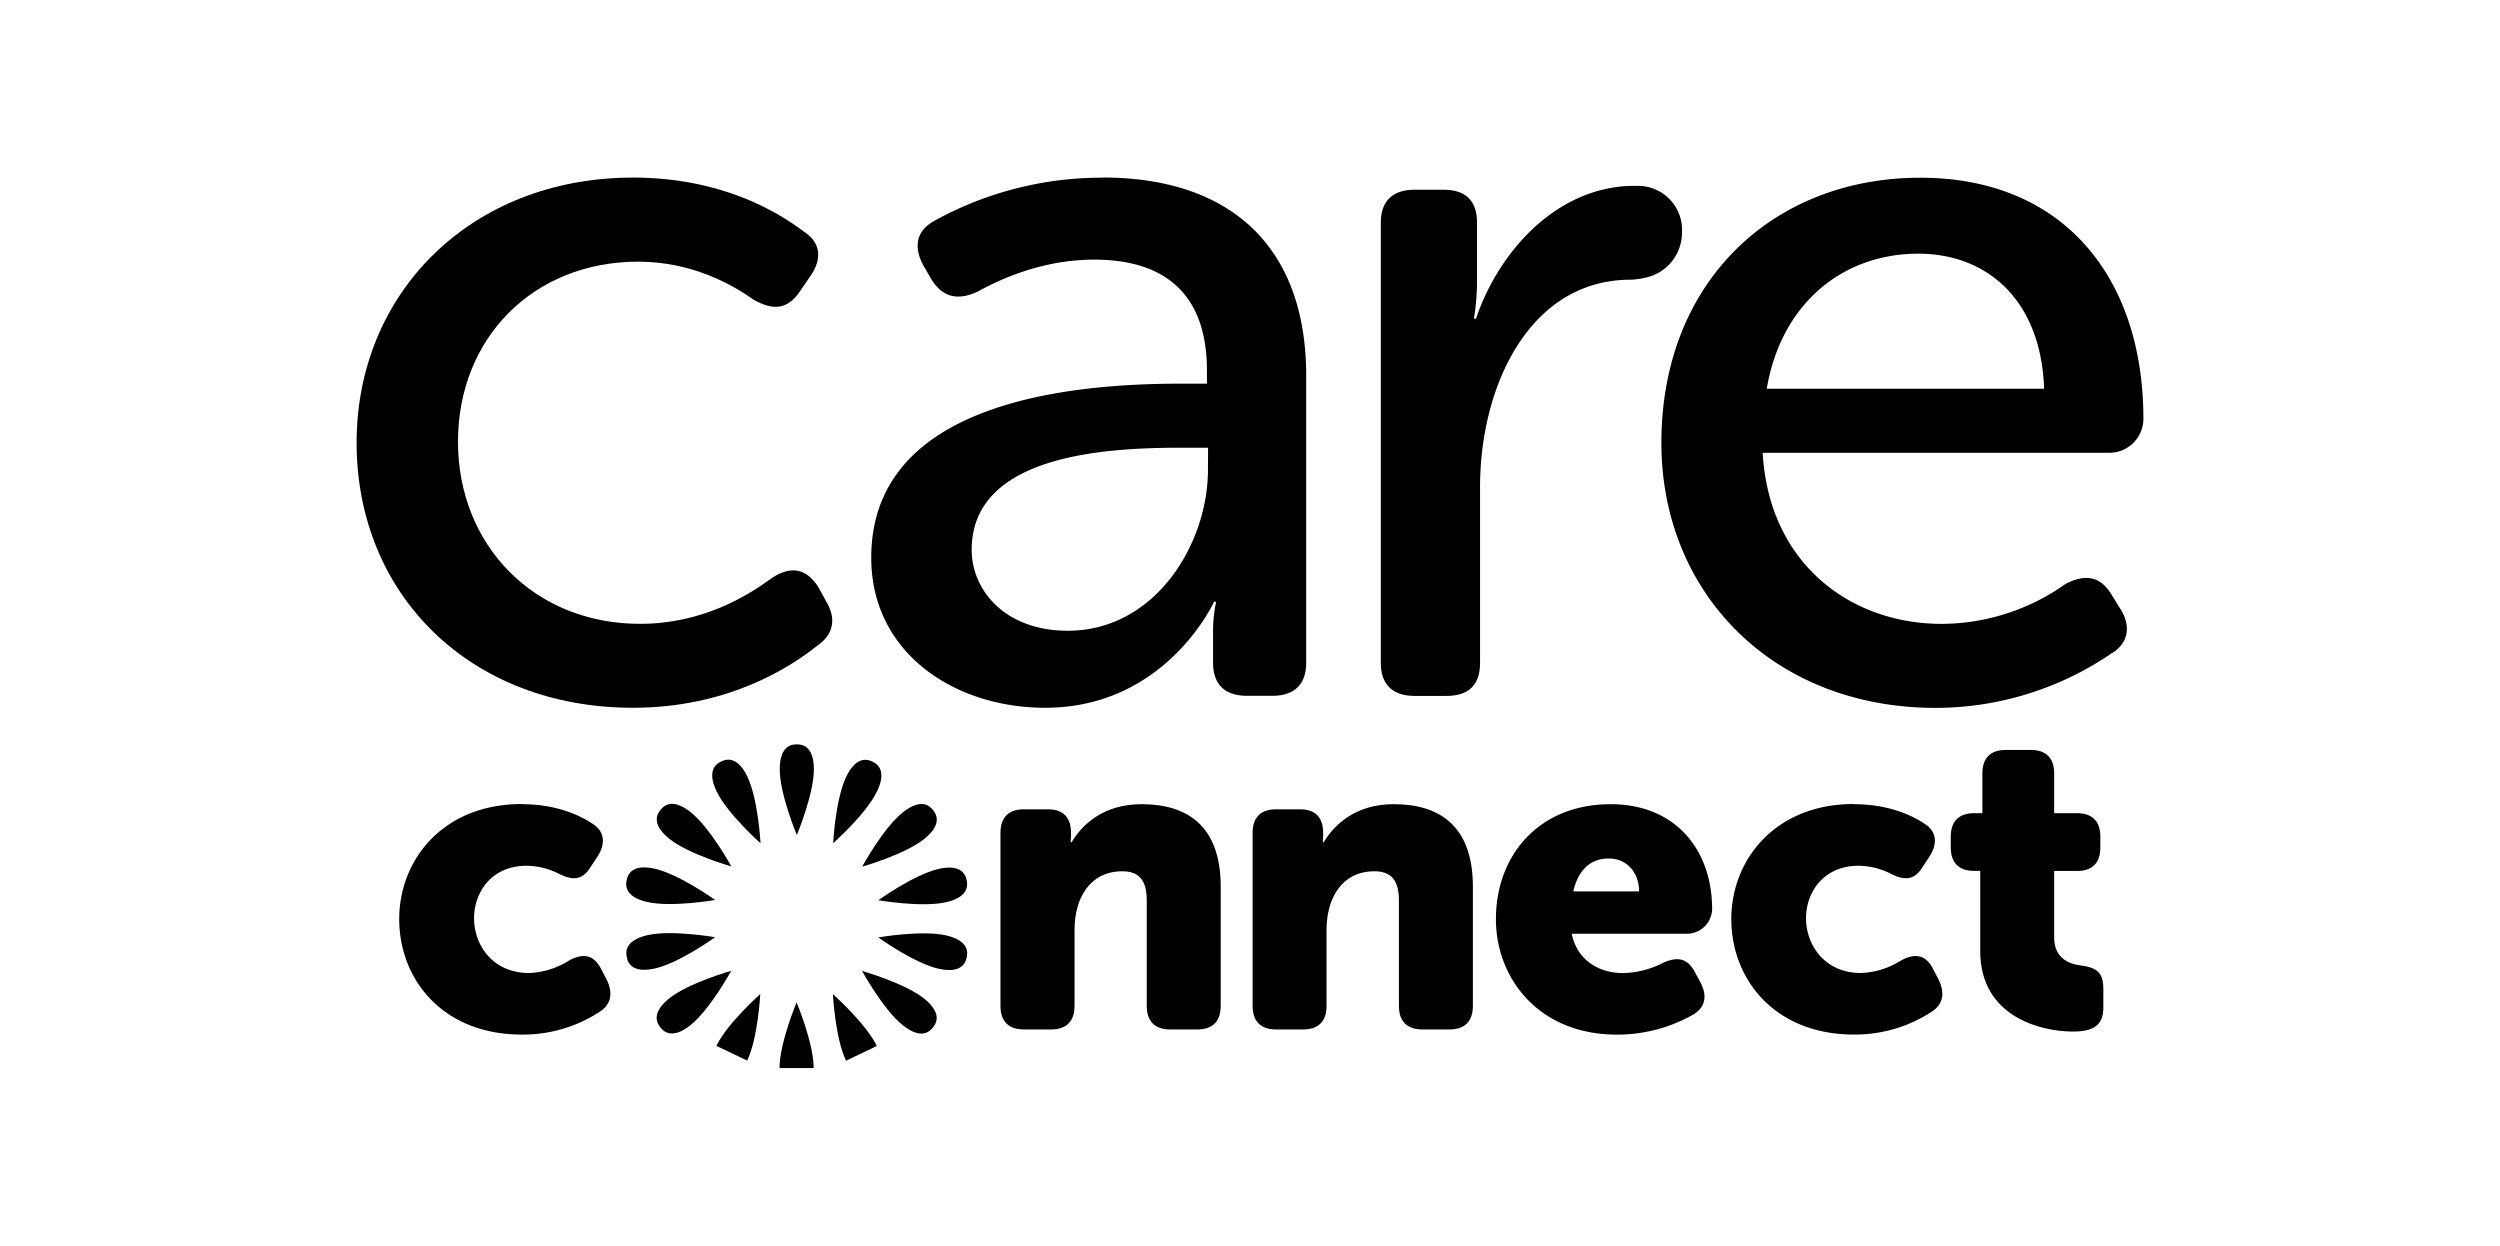
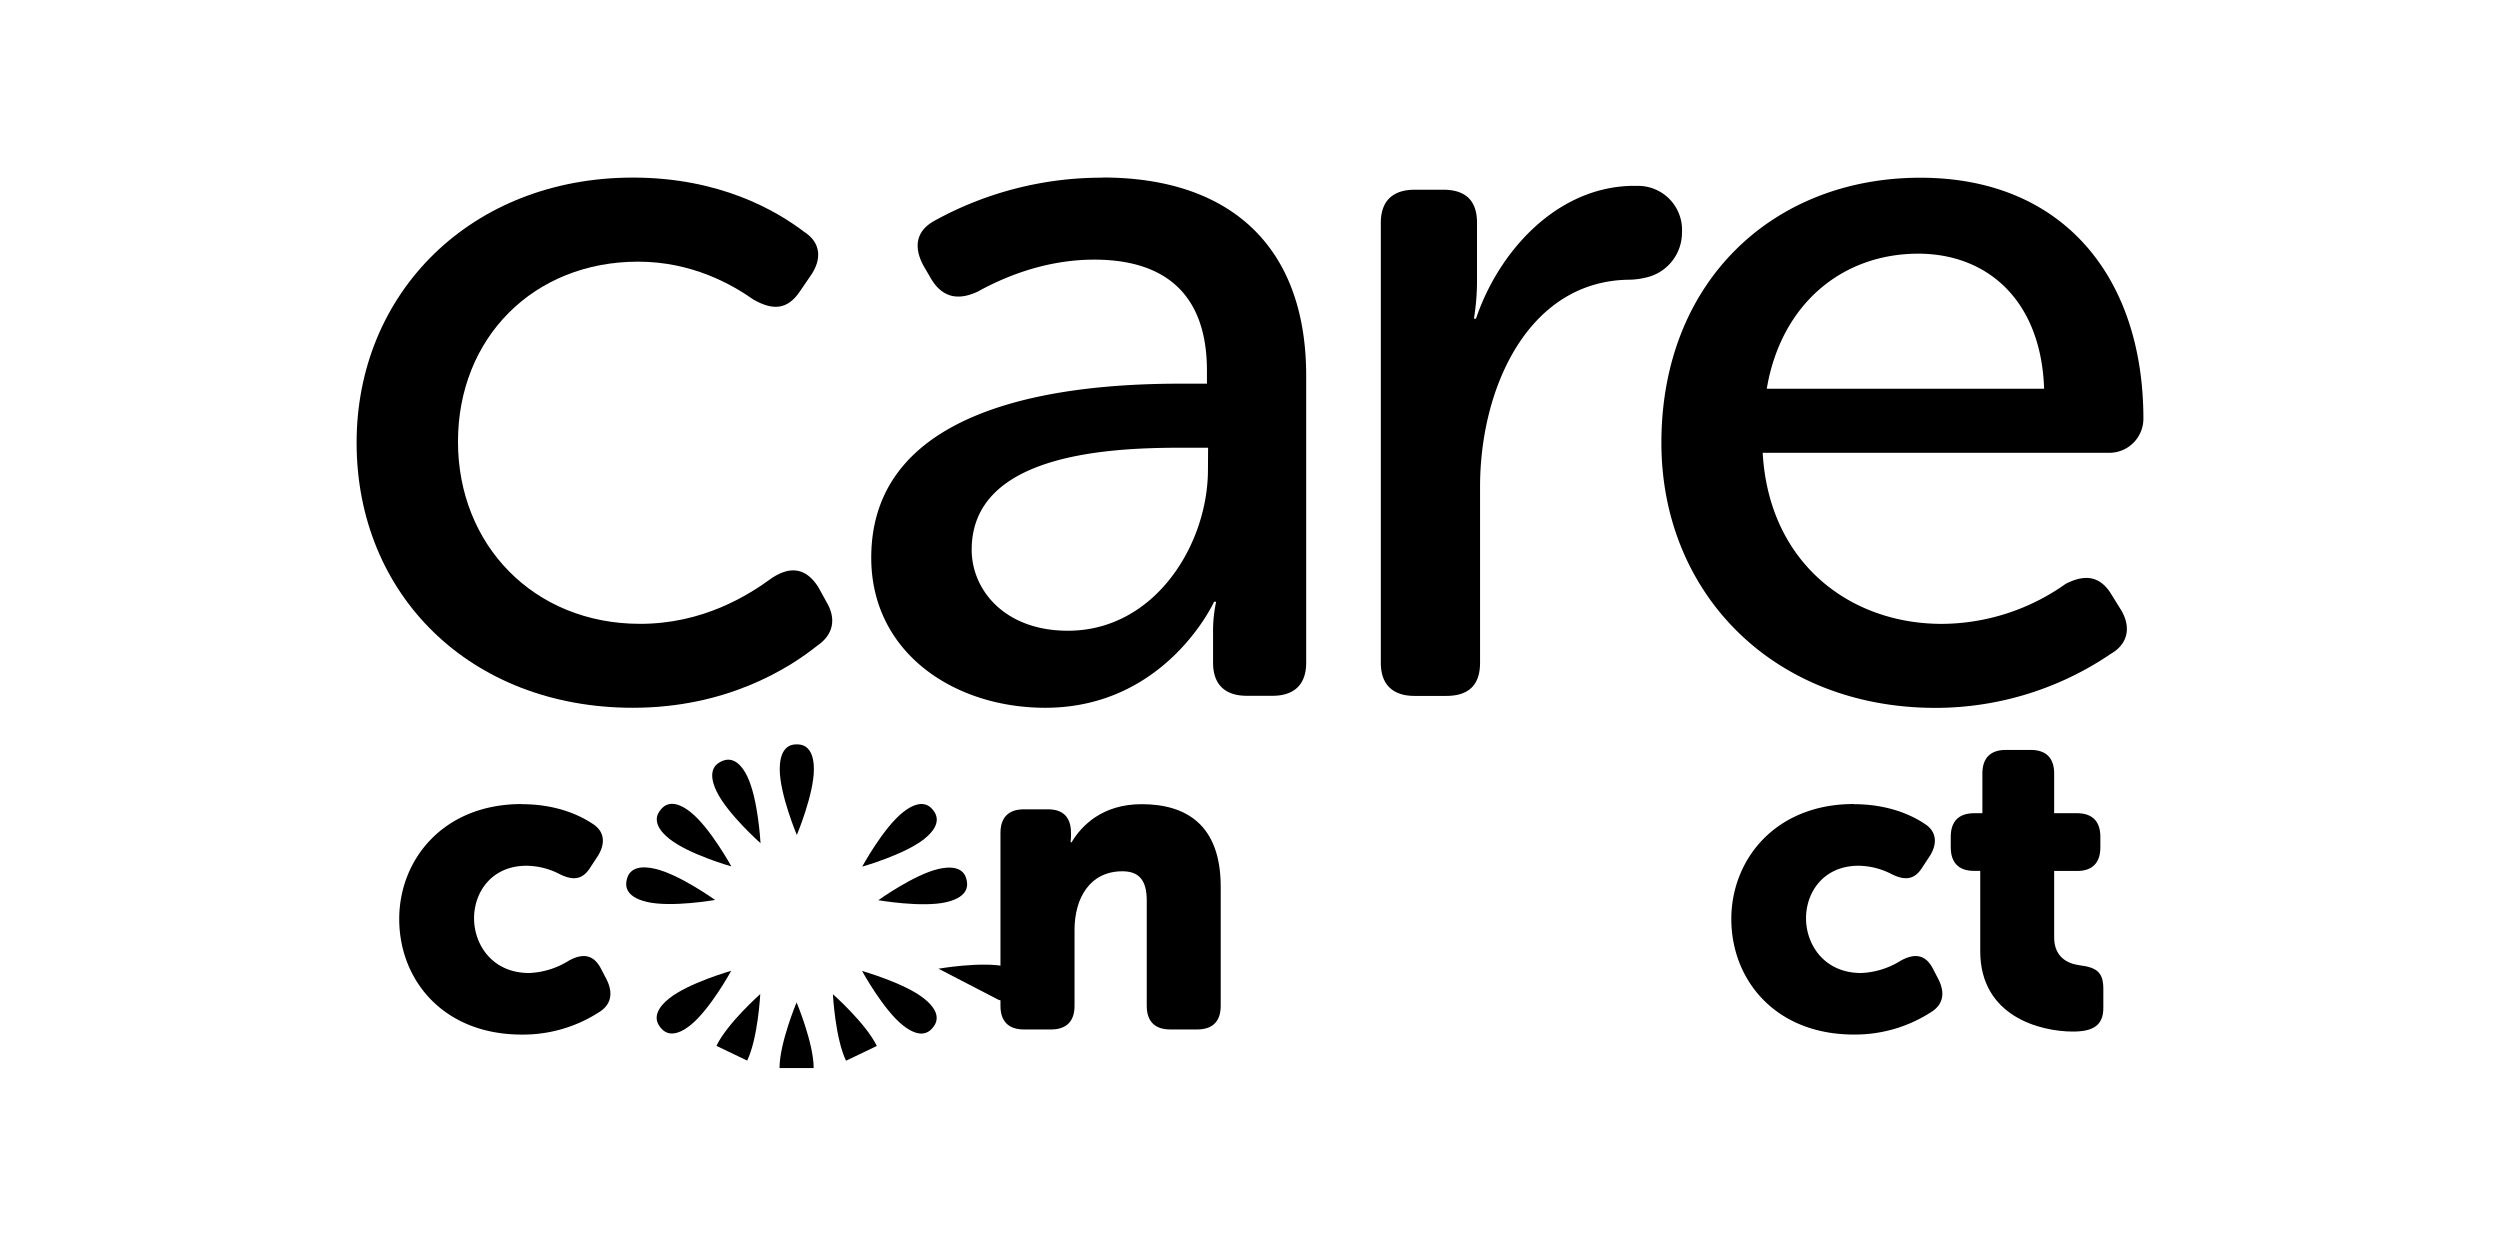
<svg xmlns="http://www.w3.org/2000/svg" id="Layer_1" data-name="Layer 1" viewBox="0 0 713.89 355.74">
  <path d="M149,229.64c9.52,0,16.23,2.93,20.26,5.62,3.42,2.19,3.67,5.61,1.47,9.15l-2.08,3.17c-2.31,3.79-5.13,3.91-9,1.95a20.9,20.9,0,0,0-9.28-2.31c-10,0-15,7.57-15,15s5.12,15.63,15.74,15.63a23.09,23.09,0,0,0,11.36-3.55c4-2.19,7.08-1.71,9.15,2.33l1.59,3.05c1.83,3.65,1.46,6.95-1.83,9.15A40,40,0,0,1,149,295.43c-22.46,0-35-15.62-35-33,0-16.84,12.45-32.83,35-32.83" />
  <path d="M285.69,237.82c0-4.39,2.32-6.72,6.71-6.72h6.84c4.39,0,6.59,2.33,6.59,6.72v1.1c0,.6-.12,1.59-.12,1.59H306c2.93-4.89,8.91-10.87,20-10.87,12.69,0,22.58,5.86,22.58,23.56v34.05c0,4.4-2.32,6.72-6.71,6.72h-7.69c-4.4,0-6.72-2.32-6.72-6.72V257.1c0-5.85-2.32-8.3-6.95-8.3-9.4,0-13.67,7.82-13.67,16.73v21.72c0,4.4-2.32,6.72-6.72,6.72H292.4c-4.39,0-6.71-2.32-6.71-6.72Z" />
-   <path d="M357.69,237.82c0-4.39,2.32-6.72,6.71-6.72h6.83c4.4,0,6.6,2.33,6.6,6.72v1.1c0,.6-.12,1.59-.12,1.59H378c2.93-4.89,8.91-10.87,20-10.87,12.7,0,22.59,5.86,22.59,23.56v34.05c0,4.4-2.32,6.72-6.72,6.72h-7.68c-4.4,0-6.72-2.32-6.72-6.72V257.1c0-5.85-2.32-8.3-7-8.3-9.39,0-13.67,7.82-13.67,16.73v21.72c0,4.4-2.31,6.72-6.71,6.72H364.4c-4.39,0-6.71-2.32-6.71-6.72Z" />
-   <path d="M459.91,229.64c18.68,0,29,13.18,29,30a7.22,7.22,0,0,1-7.08,7H448.81c1.58,7.68,7.93,11.23,14.64,11.23a26.15,26.15,0,0,0,11.48-2.94c4-1.83,6.95-1.33,9,2.57l1.71,3.17c1.95,3.78,1.34,7.08-2.32,9.15a43.8,43.8,0,0,1-21.61,5.62c-22.46,0-34.54-16.24-34.54-32.95,0-18.44,12.45-32.84,32.71-32.84m8.18,24.9c0-5.13-3.29-9.4-8.66-9.4-6.11,0-9,4.4-10.14,9.4Z" />
  <path d="M529.37,229.64c9.52,0,16.23,2.93,20.26,5.62,3.41,2.19,3.66,5.61,1.46,9.15L549,247.58c-2.32,3.79-5.13,3.91-9,1.95a21,21,0,0,0-9.28-2.31c-10,0-15,7.57-15,15s5.12,15.63,15.74,15.63a23.09,23.09,0,0,0,11.35-3.55c4-2.19,7.08-1.71,9.16,2.33l1.58,3.05c1.83,3.65,1.47,6.95-1.83,9.15a40,40,0,0,1-22.33,6.59c-22.46,0-35-15.62-35-33,0-16.84,12.45-32.83,35-32.83" />
  <path d="M565.47,248.68h-1.83c-4.27,0-6.59-2.32-6.59-6.71v-3.05c0-4.4,2.32-6.71,6.71-6.71h2.32V220.85c0-4.39,2.32-6.71,6.71-6.71h7.08c4.4,0,6.71,2.32,6.71,6.71v11.36h6.48c4.39,0,6.71,2.31,6.71,6.71V242c0,4.39-2.32,6.71-6.59,6.71h-6.6v19c0,5.37,3.54,7.45,7.33,7.94,4.88.61,6.71,2.07,6.71,6.71v5.49c0,5-3,6.72-8.67,6.72-9.27,0-26.48-4.28-26.48-22.95Z" />
  <path d="M233.63,167.58c-3.51-5.43-7.89-6-13.15-2.57-7,5.14-19.88,13.13-37.7,13.13-30.39,0-52-22.56-52-52,0-29.72,21.63-51.42,51.43-51.42,15.49,0,26.89,6.57,33,10.86,5.55,3.14,9.64,2.85,13.15-2.29L231.29,79c3.51-4.86,3.22-9.71-1.75-12.86-7.89-6-24-15.43-48.8-15.43-46.18,0-78.91,32.86-78.91,75.71,0,43.41,32.43,75.69,78.91,75.69,26.59,0,44.41-11.14,52.6-17.71,4.67-3.14,5.55-7.72,2.63-12.57Z" />
  <path d="M314.84,50.74A98.86,98.86,0,0,0,266.91,63c-5.26,2.86-6.14,7.42-3.21,12.86l2.33,4c3.22,5.14,7.6,6,13.15,3.42,6.72-3.72,18.71-9.14,33.32-9.14,18.12,0,32.15,8,32.15,31.71v3.71h-7.6c-30.69,0-88.26,4.86-88.26,49.7,0,27.14,23.68,42.85,49.68,42.85,34.49,0,48.22-30.28,48.22-30.28h.59a39.19,39.19,0,0,0-.88,8.86v8.57c0,6.28,3.51,9.43,9.64,9.43h7.31c6.14,0,9.64-3.15,9.64-9.43v-82c0-36.57-21.33-56.57-58.15-56.57m30.1,83.42c0,21.42-15.2,46-40,46-18.12,0-27.47-11.7-27.47-23.13,0-27.42,39.16-29.13,59.91-29.13h7.6Z" />
  <path d="M470.3,79.19a13.15,13.15,0,0,0,10-12.82,12.56,12.56,0,0,0-12.79-13.29c-.3,0-1.59,0-1.94,0C444,53.76,427.79,72.23,421.48,91h-.59a67.74,67.74,0,0,0,.88-10.85V63.6q0-9.42-9.64-9.42h-8.19c-6.13,0-9.64,3.14-9.64,9.42V189.28c0,6.29,3.51,9.44,9.64,9.44H413q9.63,0,9.64-9.44V139c0-28.57,14-59.11,43-59.13a21.81,21.81,0,0,0,4.69-.7" />
  <path d="M612.06,119.59c0-40.28-22.79-68.84-63.7-68.84-42.09,0-73.94,29.7-73.94,75.7,0,42.84,31.85,75.69,78.32,75.69a89.13,89.13,0,0,0,50-15.42c5-2.86,5.85-7.72,2.92-12.57L603,169.87c-3.21-5.43-7.59-6-13.15-3.14a61.52,61.52,0,0,1-35.36,11.42c-26.3,0-49.39-17.43-51.14-48.85h98.78a9.74,9.74,0,0,0,9.93-9.71M504.51,111c4.1-24.28,21.63-38.56,43.26-38.56,19.58,0,35.07,13.14,35.94,38.56Z" />
  <path d="M232.41,219.68c0,7.15-4.87,18.76-4.87,18.76s-4.88-11.61-4.88-18.76,3.88-7.12,4.88-7.12,4.87,0,4.87,7.12" />
  <path d="M213.42,221.78c3.1,6.44,3.75,19,3.75,19s-9.43-8.35-12.54-14.79.41-8.1,1.3-8.53,4.38-2.14,7.49,4.3" />
  <path d="M197.21,231.91c5.59,4.45,11.63,15.5,11.63,15.5s-12.11-3.42-17.7-7.88-3.15-7.48-2.53-8.25,3-3.83,8.6.63" />
  <path d="M187,248.07c7,1.59,17.2,8.92,17.2,8.92s-12.4,2.17-19.37.58-6.08-5.37-5.86-6.33,1.06-4.76,8-3.17" />
-   <path d="M184.83,267.05c7-1.59,19.37.58,19.37.58S194,275,187,276.56s-7.81-2.21-8-3.17-1.11-4.75,5.86-6.34" />
  <path d="M191.09,285.1c5.59-4.45,17.71-7.88,17.71-7.88s-6,11-11.62,15.51-8,1.4-8.61.62-3.06-3.79,2.52-8.25" />
  <path d="M204.58,298.65c3.09-6.45,12.52-14.79,12.52-14.79s-.64,12.58-3.74,19" />
  <path d="M222.6,305c0-7.15,4.87-18.76,4.87-18.76s4.88,11.61,4.88,18.76" />
  <path d="M241.59,302.9c-3.1-6.43-3.75-19-3.75-19s9.43,8.34,12.54,14.78" />
  <path d="M257.8,292.77c-5.59-4.45-11.63-15.5-11.63-15.5s12.11,3.42,17.71,7.88,3.14,7.48,2.52,8.25-3,3.83-8.6-.63" />
-   <path d="M268,276.62c-7-1.59-17.21-8.93-17.21-8.93s12.41-2.17,19.38-.58,6.08,5.38,5.86,6.34-1.06,4.76-8,3.17" />
+   <path d="M268,276.62s12.41-2.17,19.38-.58,6.08,5.38,5.86,6.34-1.06,4.76-8,3.17" />
  <path d="M270.18,257.63c-7,1.59-19.37-.57-19.37-.57s10.24-7.34,17.21-8.93,7.8,2.2,8,3.17,1.11,4.74-5.86,6.33" />
  <path d="M263.91,239.58c-5.58,4.46-17.7,7.89-17.7,7.89s6-11.05,11.62-15.51,8-1.41,8.61-.63,3.06,3.8-2.53,8.25" />
-   <path d="M250.43,226c-3.09,6.44-12.52,14.79-12.52,14.79s.64-12.58,3.74-19,6.59-4.73,7.48-4.3,4.4,2.09,1.3,8.53" />
</svg>